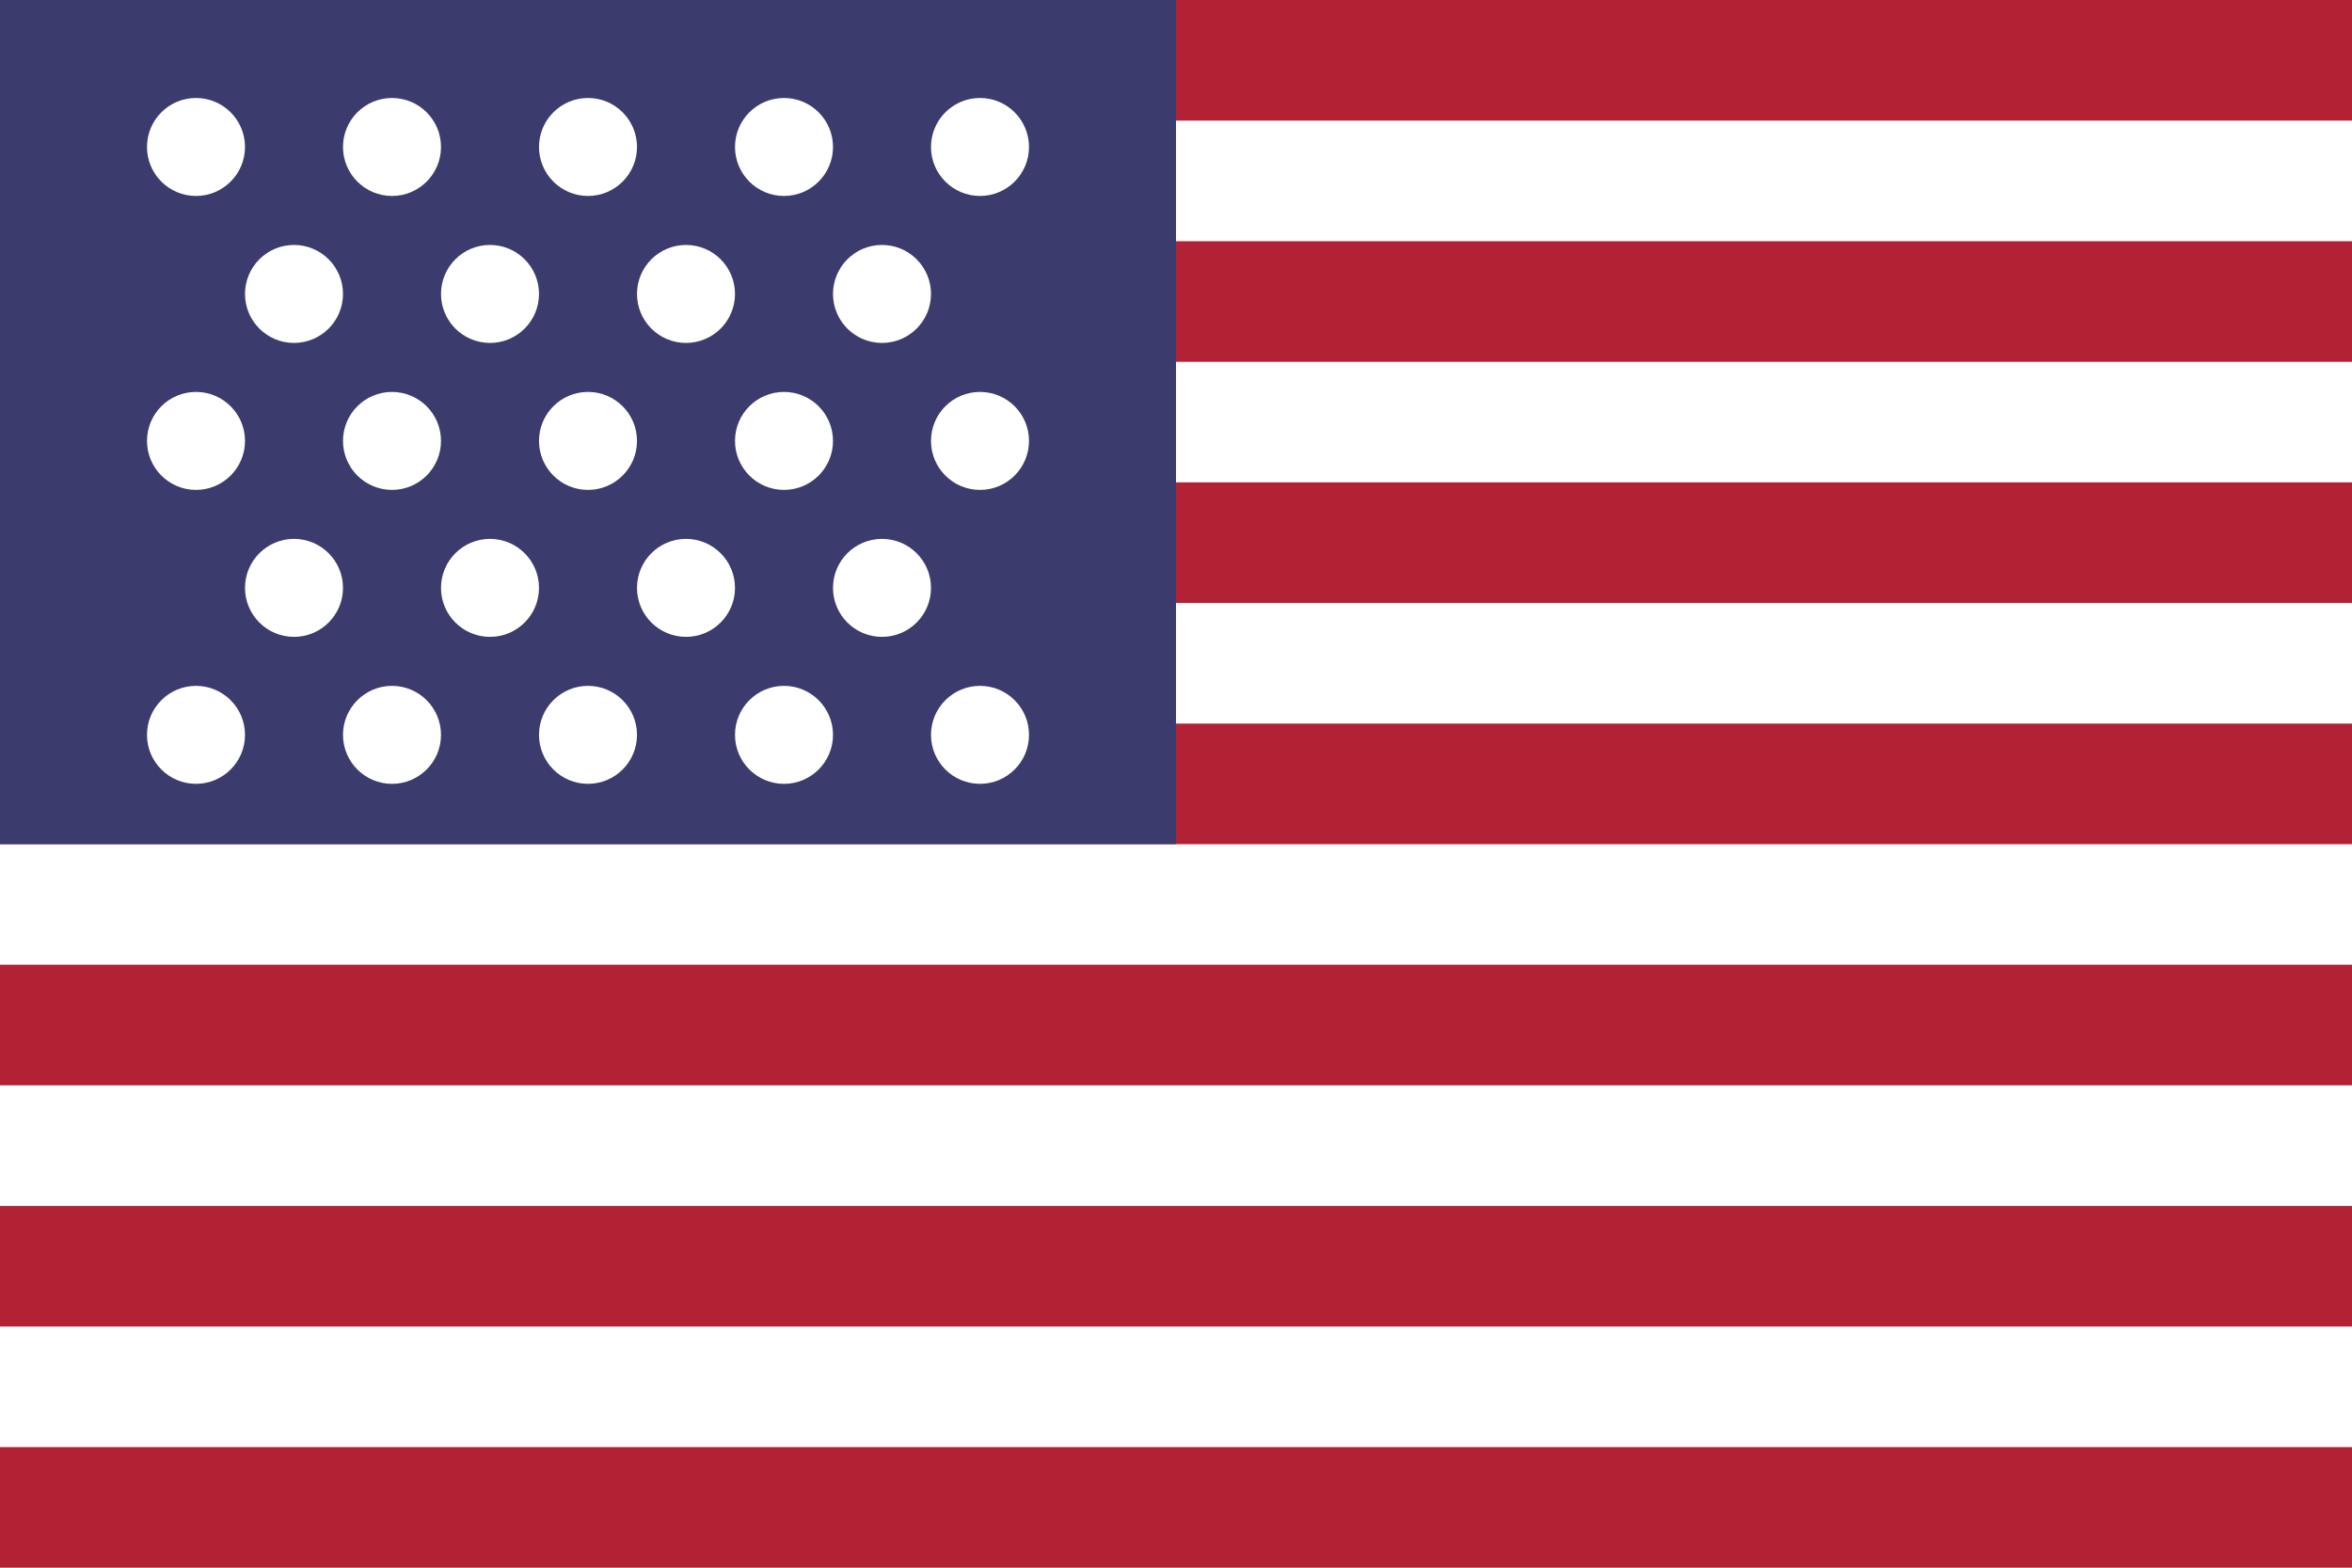
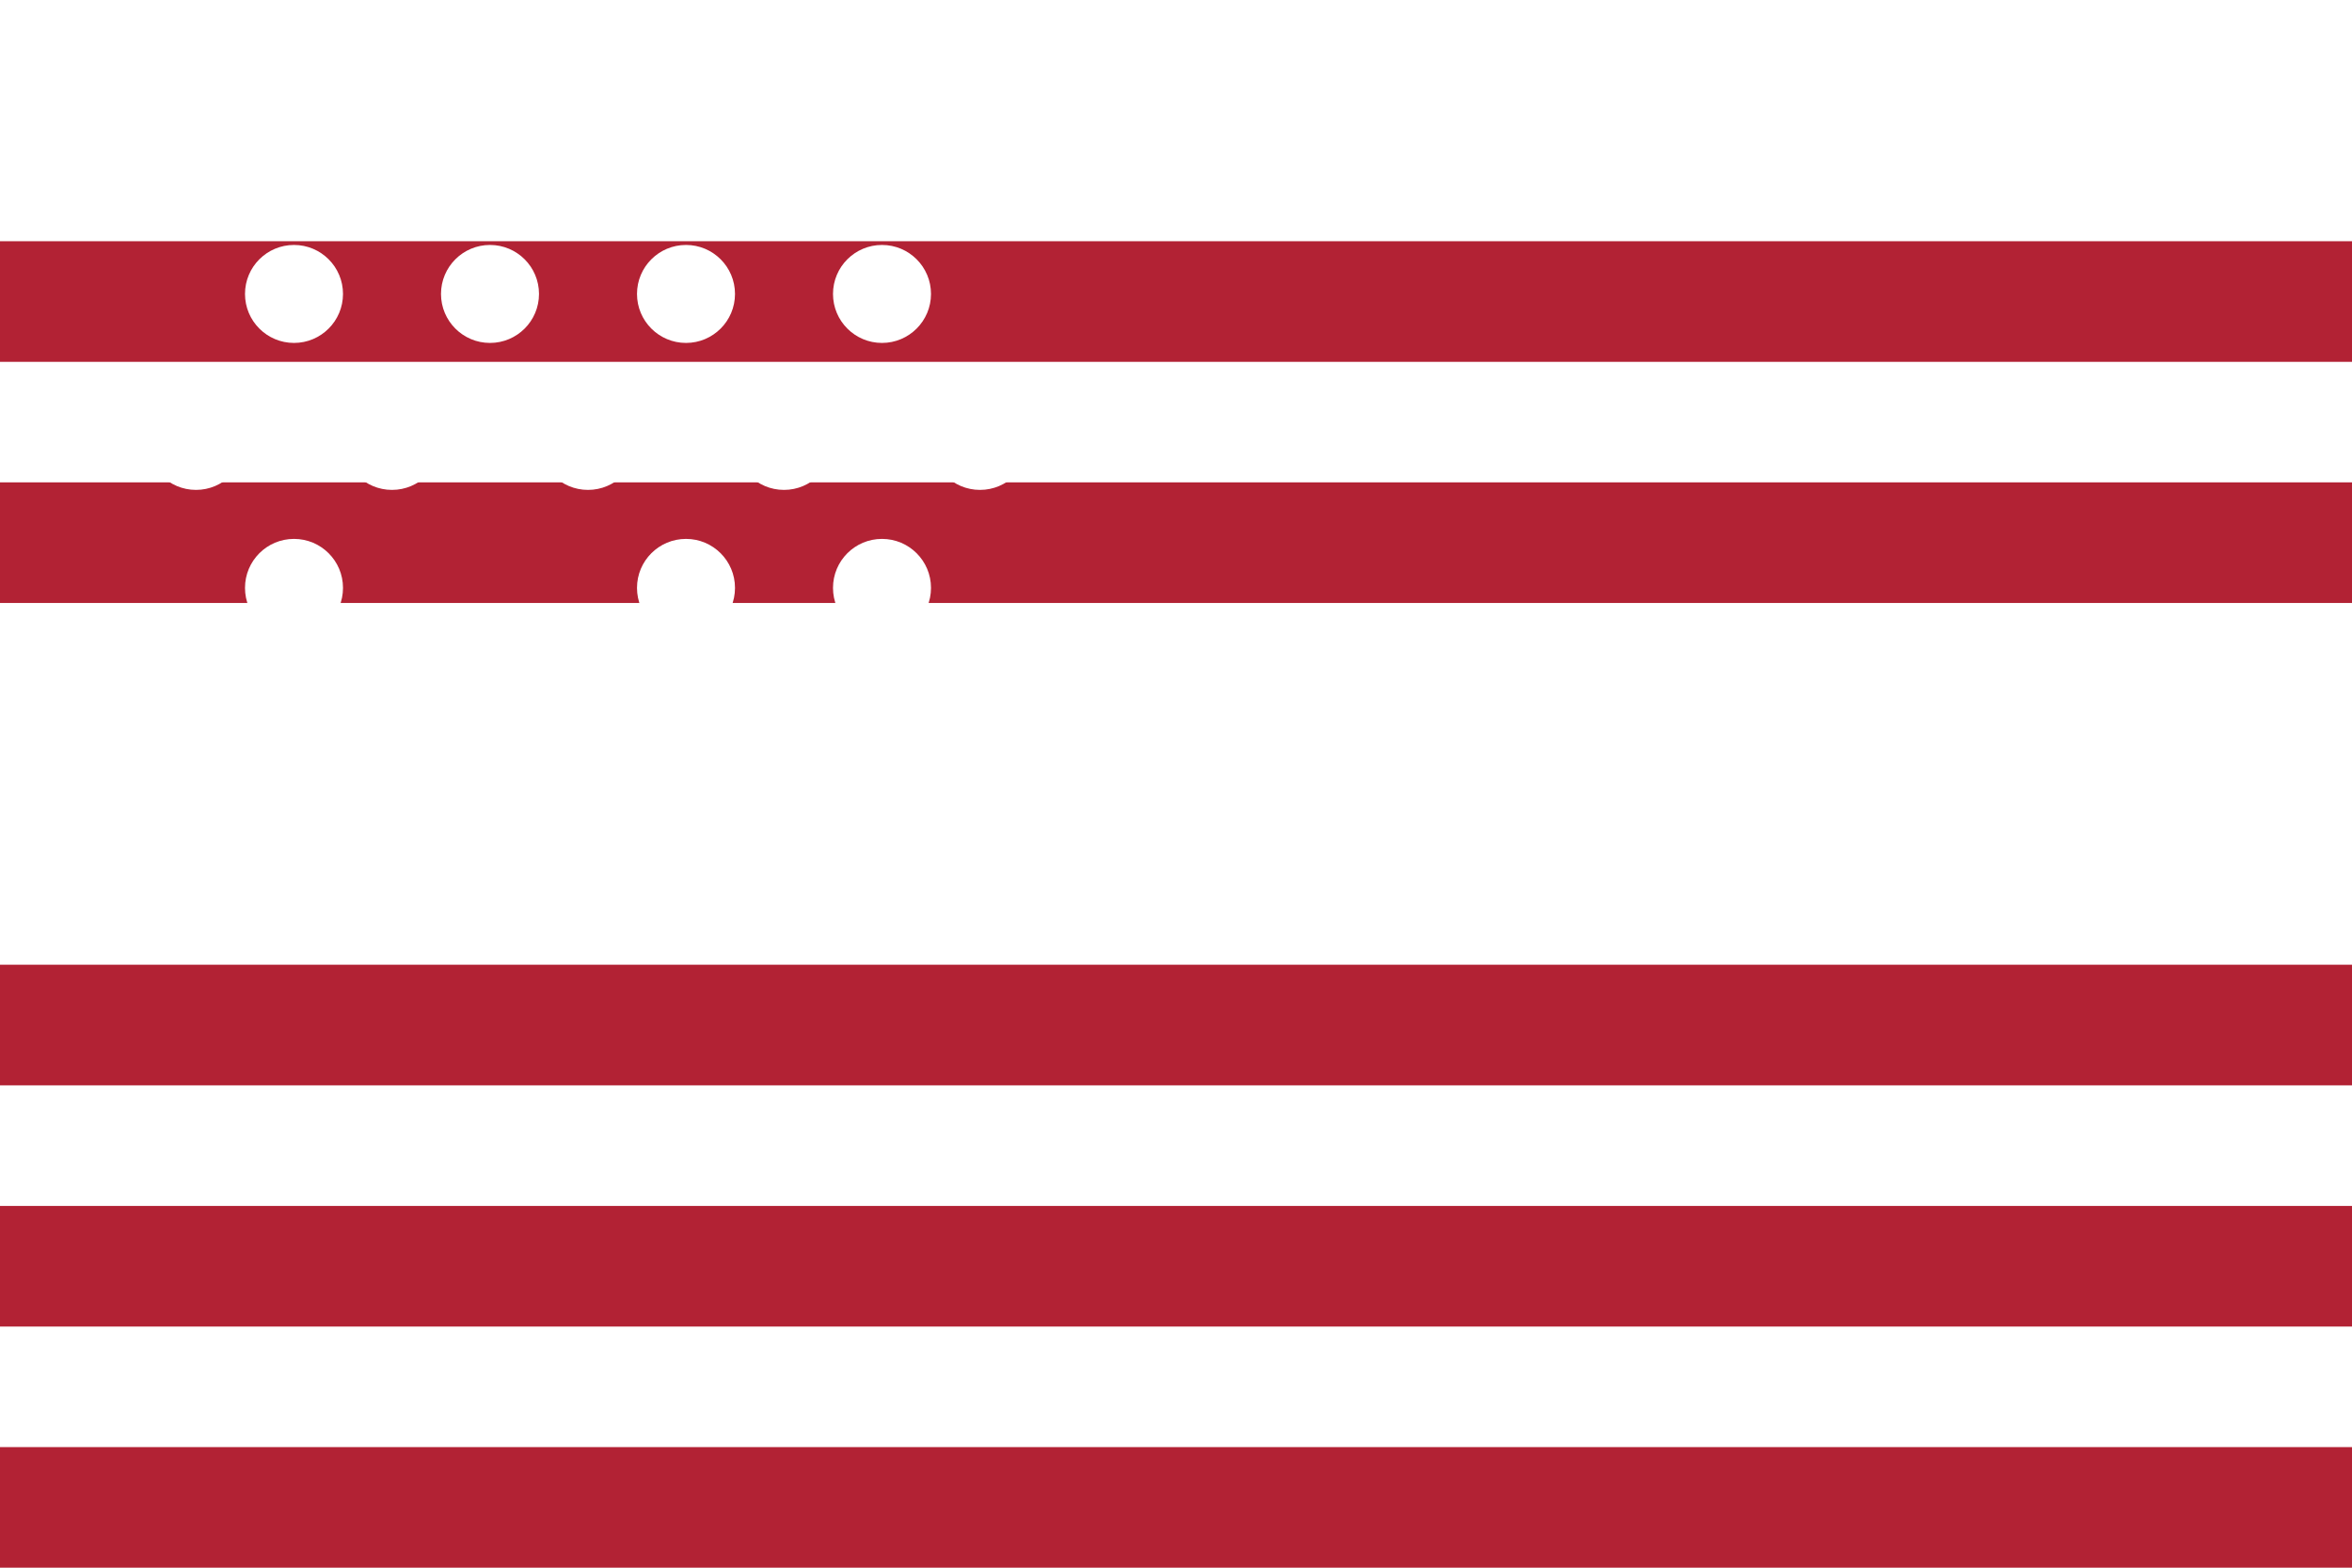
<svg xmlns="http://www.w3.org/2000/svg" width="24" height="16" viewBox="0 0 24 16" fill="none">
  <rect width="24" height="16" fill="#FFFFFF" />
-   <rect width="24" height="1.231" fill="#B22234" />
  <rect y="2.462" width="24" height="1.231" fill="#B22234" />
  <rect y="4.923" width="24" height="1.231" fill="#B22234" />
-   <rect y="7.385" width="24" height="1.231" fill="#B22234" />
  <rect y="9.846" width="24" height="1.231" fill="#B22234" />
  <rect y="12.308" width="24" height="1.231" fill="#B22234" />
  <rect y="14.769" width="24" height="1.231" fill="#B22234" />
-   <rect width="12" height="8.615" fill="#3C3B6E" />
  <g fill="#FFFFFF">
    <circle cx="2" cy="1.5" r="0.5" />
    <circle cx="4" cy="1.5" r="0.5" />
    <circle cx="6" cy="1.5" r="0.5" />
    <circle cx="8" cy="1.5" r="0.5" />
    <circle cx="10" cy="1.5" r="0.5" />
    <circle cx="3" cy="3" r="0.5" />
    <circle cx="5" cy="3" r="0.5" />
    <circle cx="7" cy="3" r="0.5" />
    <circle cx="9" cy="3" r="0.5" />
    <circle cx="2" cy="4.5" r="0.5" />
    <circle cx="4" cy="4.5" r="0.5" />
    <circle cx="6" cy="4.5" r="0.5" />
    <circle cx="8" cy="4.5" r="0.5" />
    <circle cx="10" cy="4.5" r="0.5" />
    <circle cx="3" cy="6" r="0.5" />
-     <circle cx="5" cy="6" r="0.5" />
    <circle cx="7" cy="6" r="0.5" />
    <circle cx="9" cy="6" r="0.5" />
    <circle cx="2" cy="7.5" r="0.5" />
    <circle cx="4" cy="7.5" r="0.5" />
    <circle cx="6" cy="7.5" r="0.5" />
    <circle cx="8" cy="7.5" r="0.5" />
-     <circle cx="10" cy="7.5" r="0.5" />
  </g>
</svg>